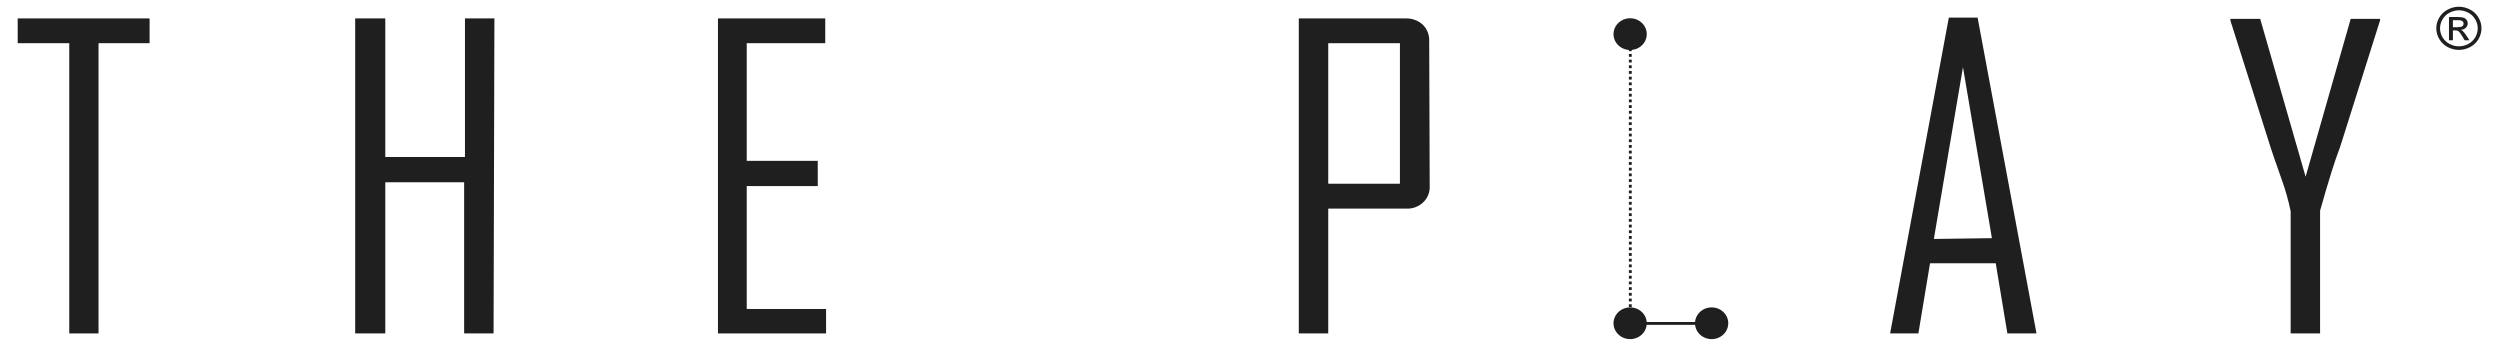
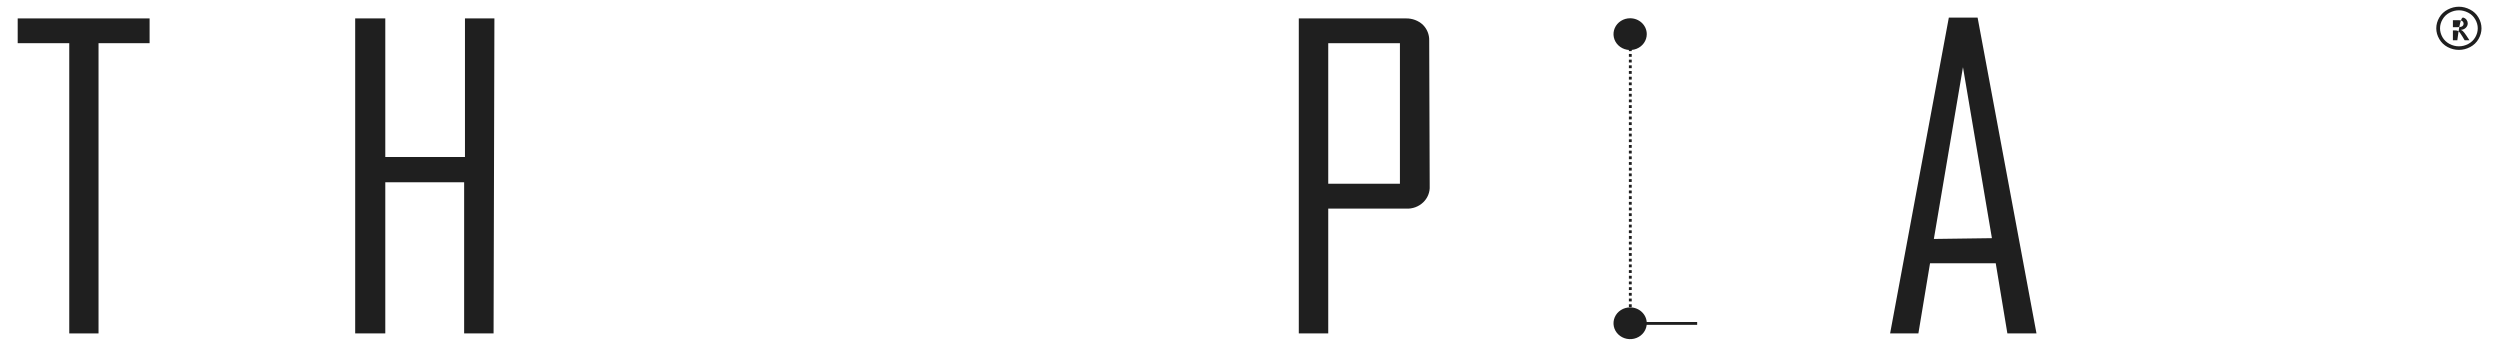
<svg xmlns="http://www.w3.org/2000/svg" fill="none" viewBox="0 0 501 70" height="70" width="501">
-   <path fill="#1F1F1F" d="M326.712 9.673V61.982Z" />
  <path stroke-dasharray="0.57 0.57" stroke-miterlimit="10" stroke-width="0.57" stroke="#1F1F1F" d="M326.712 9.673V61.982" />
  <path fill="#1F1F1F" d="M340.112 64.814H329.078Z" />
  <path stroke-miterlimit="10" stroke-width="0.57" stroke="#1F1F1F" d="M340.112 64.814H329.078" />
  <path fill="#1F1F1F" d="M330.012 6.841C330.012 7.47 329.816 8.085 329.45 8.609C329.084 9.132 328.563 9.54 327.954 9.781C327.345 10.021 326.675 10.084 326.028 9.962C325.382 9.839 324.788 9.536 324.322 9.091C323.855 8.646 323.538 8.079 323.409 7.462C323.281 6.845 323.347 6.205 323.599 5.623C323.851 5.042 324.278 4.545 324.827 4.195C325.375 3.846 326.019 3.659 326.679 3.659C327.563 3.659 328.41 3.994 329.036 4.591C329.661 5.188 330.012 5.997 330.012 6.841Z" />
  <path fill="#1F1F1F" d="M330.012 64.782C330.012 65.411 329.816 66.026 329.45 66.55C329.084 67.073 328.563 67.481 327.954 67.722C327.345 67.963 326.675 68.025 326.028 67.903C325.382 67.78 324.788 67.477 324.322 67.032C323.855 66.587 323.538 66.02 323.409 65.403C323.281 64.785 323.347 64.146 323.599 63.564C323.851 62.983 324.278 62.486 324.827 62.136C325.375 61.786 326.019 61.6 326.679 61.6C327.563 61.6 328.41 61.935 329.036 62.532C329.661 63.129 330.012 63.938 330.012 64.782Z" />
-   <path fill="#1F1F1F" d="M346.345 64.782C346.345 65.411 346.149 66.026 345.782 66.55C345.419 67.073 344.896 67.481 344.289 67.722C343.679 67.963 343.009 68.025 342.362 67.903C341.715 67.78 341.122 67.477 340.655 67.032C340.189 66.587 339.872 66.02 339.742 65.403C339.616 64.785 339.679 64.146 339.932 63.564C340.185 62.983 340.612 62.486 341.159 62.136C341.709 61.786 342.352 61.6 343.012 61.6C343.895 61.6 344.745 61.935 345.369 62.532C345.996 63.129 346.345 63.938 346.345 64.782Z" />
  <path fill="#1F1F1F" d="M29.979 8.655H19.745V66.818H13.879V8.655H3.546V3.691H29.979V8.655Z" />
  <path fill="#1F1F1F" d="M98.912 66.818H93.013V36.527H77.213V66.818H71.179V3.691H77.213V31.468H93.179V3.691H99.079L98.912 66.818Z" />
-   <path fill="#1F1F1F" d="M165.545 66.818H143.879V3.691H165.379V8.655H149.645V32.232H163.879V37.291H149.645V61.918H165.545V66.818Z" />
  <path fill="#1F1F1F" d="M286.512 37.291C286.546 37.893 286.446 38.495 286.22 39.057C285.994 39.62 285.647 40.131 285.201 40.557C284.754 40.983 284.219 41.315 283.629 41.531C283.04 41.746 282.409 41.841 281.779 41.809H266.179V66.818H260.279V3.691H281.779C283.017 3.672 284.214 4.118 285.112 4.932C285.541 5.352 285.876 5.851 286.1 6.397C286.323 6.944 286.429 7.527 286.412 8.114L286.512 37.291ZM280.545 36.814V8.655H266.179V36.814H280.545Z" />
  <path fill="#1F1F1F" d="M408.112 66.818H402.279L399.945 52.755H386.779L384.445 66.818H378.779L390.545 3.532H396.312L408.112 66.818ZM399.179 47.727L393.379 13.459L387.545 47.886L399.179 47.727Z" />
-   <path fill="#1F1F1F" d="M476.979 4.041L468.945 29.495C467.945 32.041 466.612 36.283 464.945 42.223V66.818H459.045V42.318C458.599 40.16 457.999 38.034 457.245 35.955C455.879 32.073 455.145 29.973 455.045 29.591L446.979 4.136V3.786H452.945L462.045 35.414L471.079 3.786H476.979V4.041Z" />
-   <path fill="#1F1F1F" d="M492.765 1.348C493.525 1.348 494.269 1.535 494.992 1.909C495.719 2.28 496.282 2.813 496.685 3.509C497.092 4.201 497.292 4.923 497.292 5.676C497.292 6.421 497.092 7.138 496.692 7.826C496.295 8.514 495.739 9.049 495.015 9.431C494.299 9.809 493.549 9.999 492.765 9.999C491.979 9.999 491.229 9.809 490.505 9.431C489.789 9.049 489.232 8.514 488.832 7.826C488.432 7.138 488.229 6.421 488.229 5.676C488.229 4.923 488.432 4.201 488.835 3.509C489.245 2.813 489.812 2.28 490.535 1.909C491.262 1.535 492.005 1.348 492.765 1.348ZM492.765 2.064C492.129 2.064 491.509 2.221 490.902 2.534C490.302 2.844 489.832 3.289 489.492 3.87C489.152 4.447 488.982 5.049 488.982 5.676C488.982 6.299 489.149 6.897 489.479 7.47C489.815 8.04 490.285 8.485 490.885 8.806C491.485 9.123 492.112 9.282 492.765 9.282C493.419 9.282 494.045 9.123 494.645 8.806C495.245 8.485 495.712 8.04 496.045 7.47C496.375 6.897 496.542 6.299 496.542 5.676C496.542 5.049 496.372 4.447 496.032 3.87C495.695 3.289 495.225 2.844 494.622 2.534C494.015 2.221 493.399 2.064 492.765 2.064ZM490.775 8.067V3.412H492.452C493.025 3.412 493.439 3.455 493.695 3.543C493.952 3.627 494.155 3.776 494.309 3.99C494.459 4.205 494.535 4.432 494.535 4.673C494.535 5.013 494.409 5.309 494.152 5.561C493.899 5.814 493.562 5.955 493.142 5.986C493.315 6.054 493.452 6.136 493.559 6.232C493.752 6.416 493.995 6.723 494.279 7.155L494.872 8.067H493.912L493.479 7.333C493.139 6.756 492.865 6.394 492.655 6.249C492.512 6.142 492.302 6.089 492.025 6.089H491.562V8.067H490.775ZM491.562 5.447H492.519C492.975 5.447 493.285 5.382 493.449 5.252C493.619 5.122 493.702 4.95 493.702 4.736C493.702 4.598 493.662 4.476 493.582 4.369C493.502 4.258 493.389 4.176 493.245 4.122C493.105 4.069 492.842 4.042 492.459 4.042H491.562V5.447Z" />
+   <path fill="#1F1F1F" d="M492.765 1.348C493.525 1.348 494.269 1.535 494.992 1.909C495.719 2.28 496.282 2.813 496.685 3.509C497.092 4.201 497.292 4.923 497.292 5.676C497.292 6.421 497.092 7.138 496.692 7.826C496.295 8.514 495.739 9.049 495.015 9.431C494.299 9.809 493.549 9.999 492.765 9.999C491.979 9.999 491.229 9.809 490.505 9.431C489.789 9.049 489.232 8.514 488.832 7.826C488.432 7.138 488.229 6.421 488.229 5.676C488.229 4.923 488.432 4.201 488.835 3.509C489.245 2.813 489.812 2.28 490.535 1.909C491.262 1.535 492.005 1.348 492.765 1.348ZM492.765 2.064C492.129 2.064 491.509 2.221 490.902 2.534C490.302 2.844 489.832 3.289 489.492 3.87C489.152 4.447 488.982 5.049 488.982 5.676C488.982 6.299 489.149 6.897 489.479 7.47C489.815 8.04 490.285 8.485 490.885 8.806C491.485 9.123 492.112 9.282 492.765 9.282C493.419 9.282 494.045 9.123 494.645 8.806C495.245 8.485 495.712 8.04 496.045 7.47C496.375 6.897 496.542 6.299 496.542 5.676C496.542 5.049 496.372 4.447 496.032 3.87C495.695 3.289 495.225 2.844 494.622 2.534C494.015 2.221 493.399 2.064 492.765 2.064ZM490.775 8.067H492.452C493.025 3.412 493.439 3.455 493.695 3.543C493.952 3.627 494.155 3.776 494.309 3.99C494.459 4.205 494.535 4.432 494.535 4.673C494.535 5.013 494.409 5.309 494.152 5.561C493.899 5.814 493.562 5.955 493.142 5.986C493.315 6.054 493.452 6.136 493.559 6.232C493.752 6.416 493.995 6.723 494.279 7.155L494.872 8.067H493.912L493.479 7.333C493.139 6.756 492.865 6.394 492.655 6.249C492.512 6.142 492.302 6.089 492.025 6.089H491.562V8.067H490.775ZM491.562 5.447H492.519C492.975 5.447 493.285 5.382 493.449 5.252C493.619 5.122 493.702 4.95 493.702 4.736C493.702 4.598 493.662 4.476 493.582 4.369C493.502 4.258 493.389 4.176 493.245 4.122C493.105 4.069 492.842 4.042 492.459 4.042H491.562V5.447Z" />
</svg>